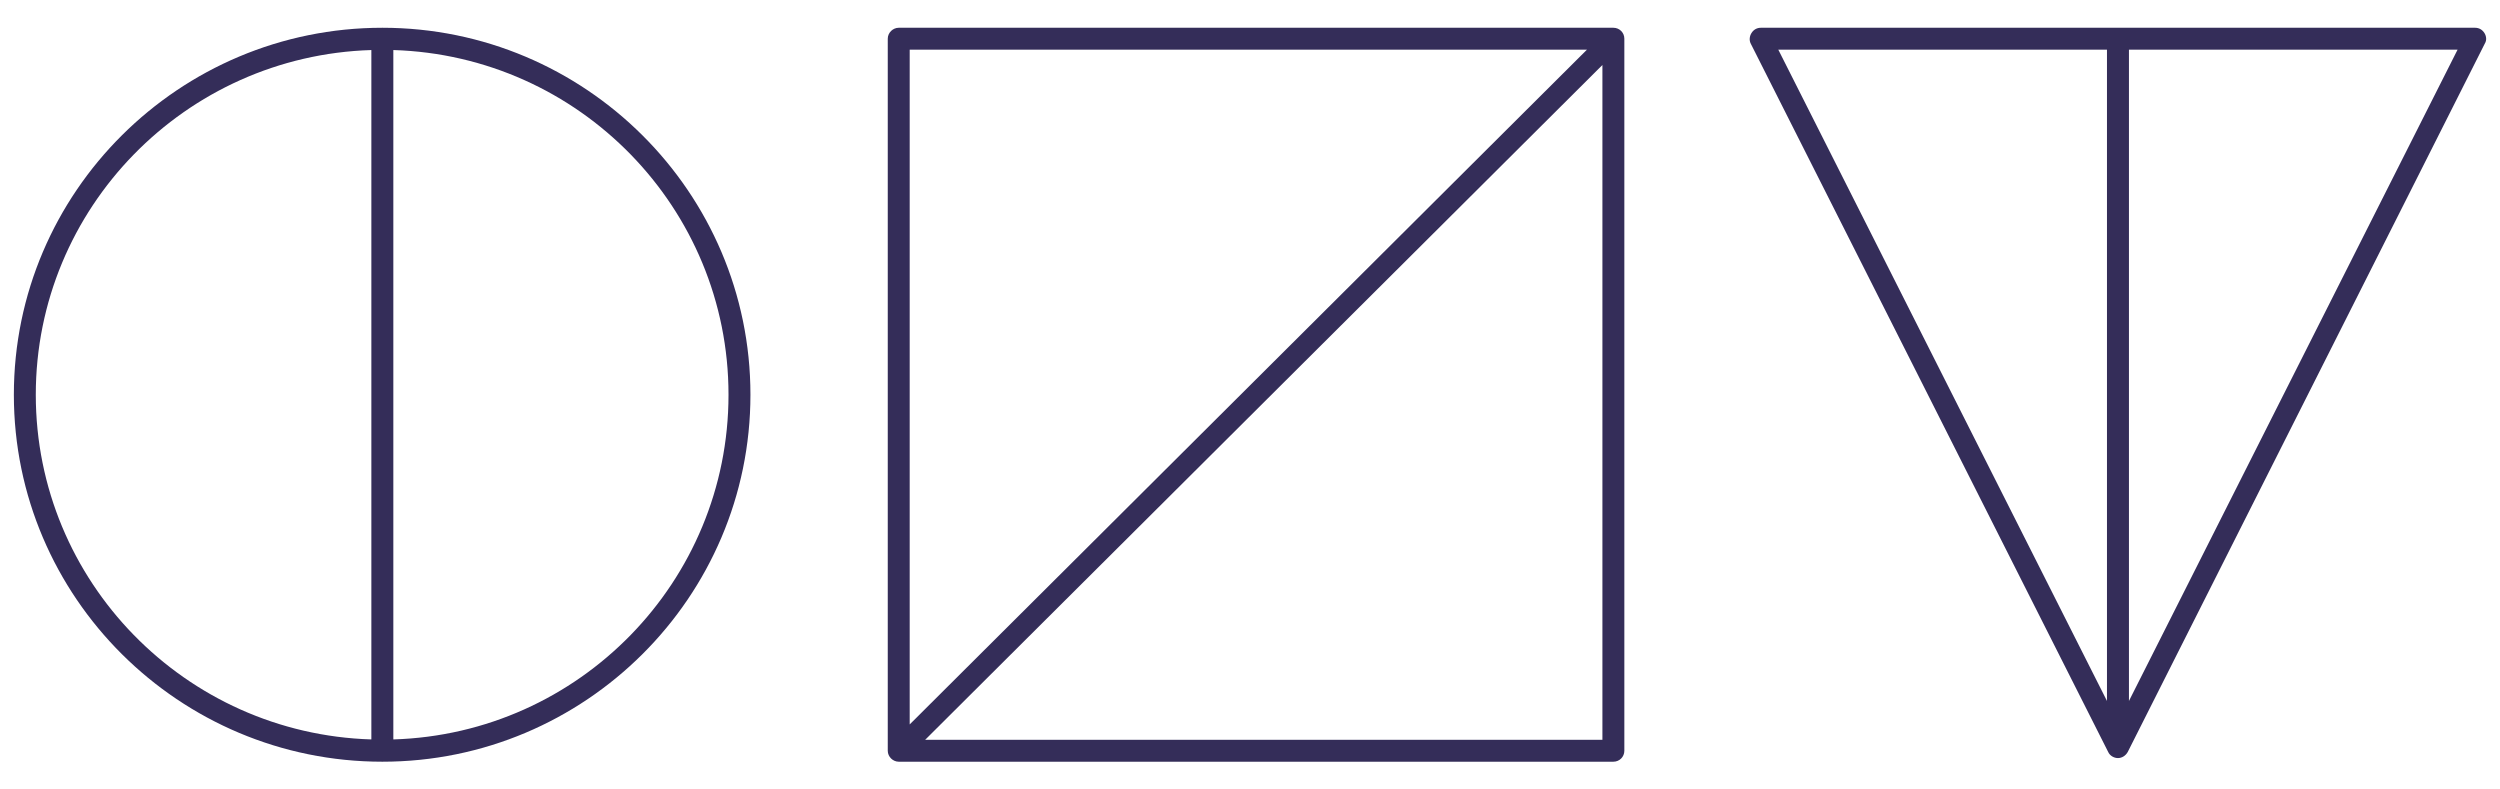
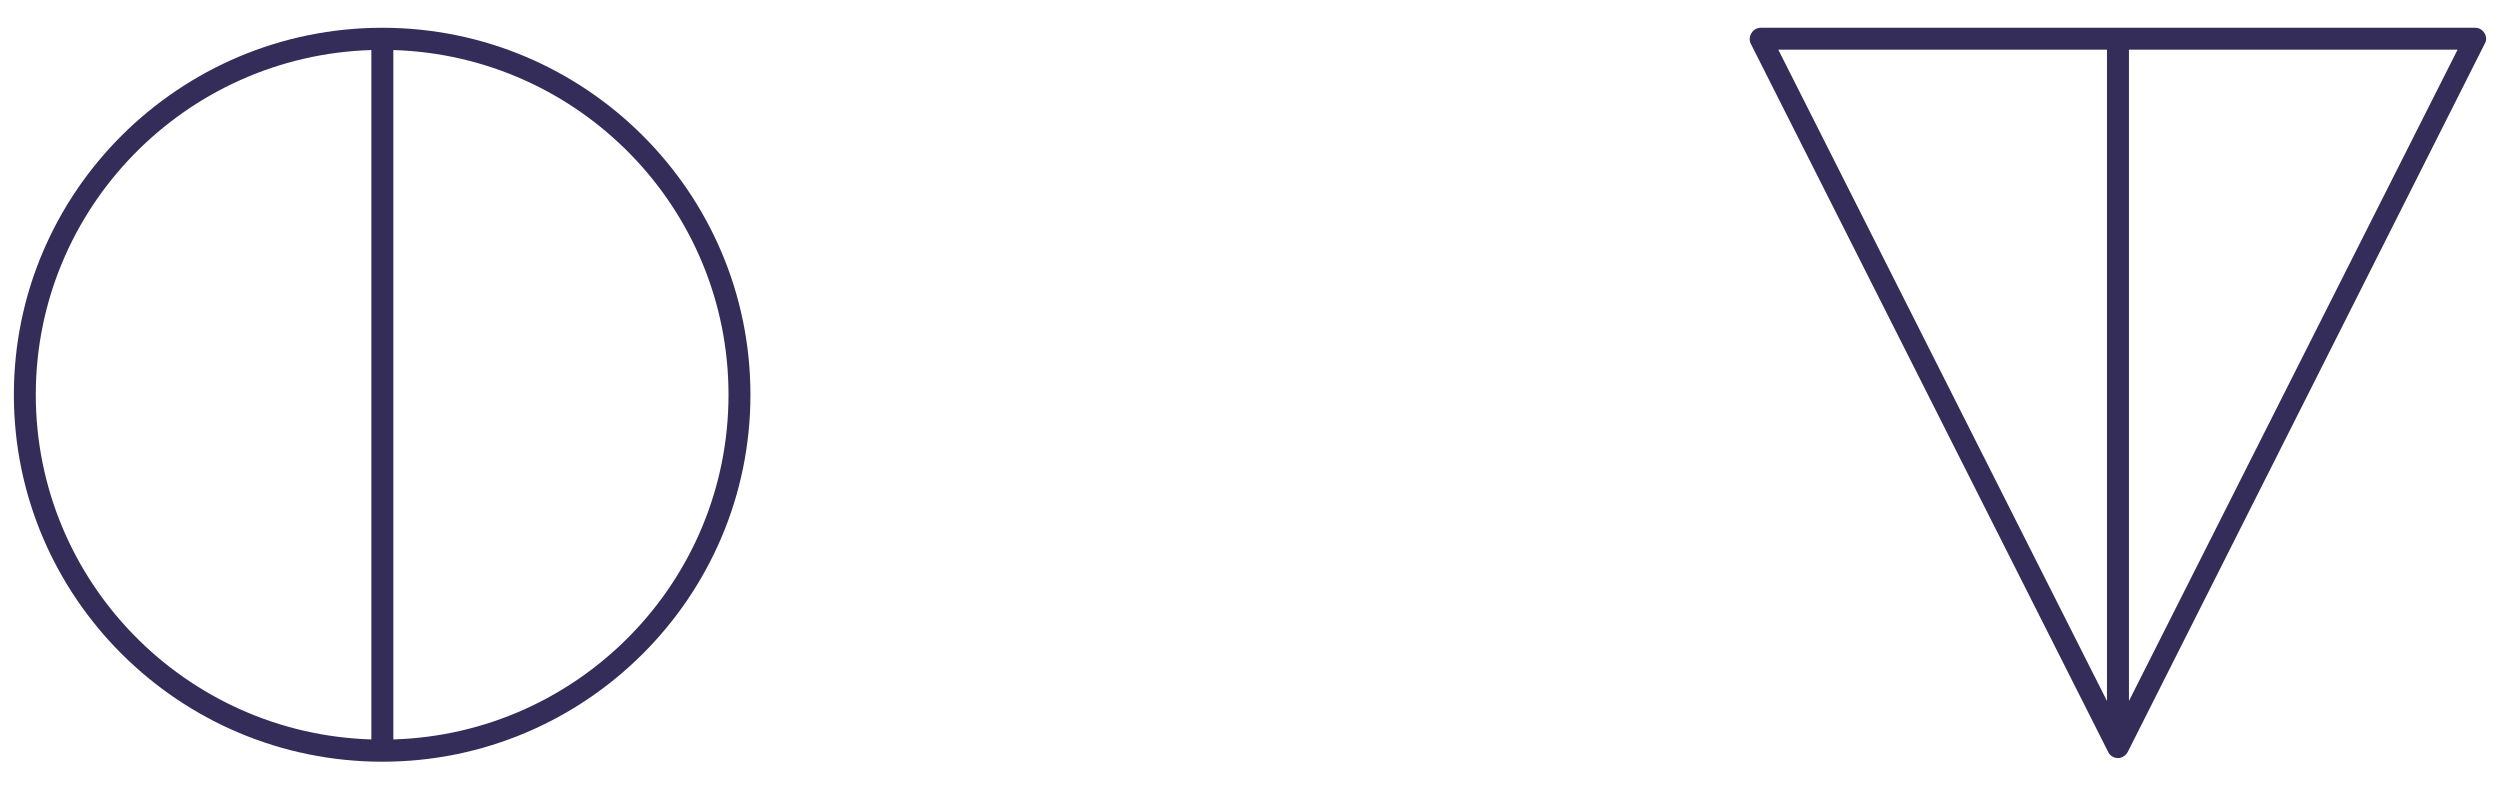
<svg xmlns="http://www.w3.org/2000/svg" width="57" height="18" viewBox="0 0 57 18" fill="none">
  <path d="M8.718 0.633C4.086 0.633 0.316 4.382 0.316 9C0.316 13.618 4.086 17.367 8.718 17.367C13.34 17.367 17.11 13.618 17.11 9C17.11 4.382 13.34 0.633 8.718 0.633ZM0.816 9C0.816 4.742 4.225 1.27 8.467 1.141V16.859C4.225 16.73 0.816 13.258 0.816 9ZM8.968 16.859V1.141C13.21 1.27 16.61 4.742 16.61 9C16.61 13.258 13.21 16.73 8.968 16.859Z" fill="#342D59" />
-   <path d="M36.785 0.633H20.491C20.361 0.633 20.241 0.744 20.241 0.882V17.118C20.241 17.256 20.361 17.367 20.491 17.367H36.785C36.924 17.367 37.035 17.256 37.035 17.118V0.882C37.035 0.744 36.924 0.633 36.785 0.633ZM20.741 1.132H36.183L20.741 16.517V1.132ZM36.535 16.868H21.093L36.535 1.482V16.868Z" fill="#342D59" />
  <path d="M56.645 0.753C56.598 0.679 56.524 0.633 56.432 0.633H40.147C40.055 0.633 39.98 0.679 39.934 0.753C39.888 0.827 39.879 0.919 39.916 0.993L48.067 17.146C48.104 17.229 48.197 17.284 48.289 17.284C48.382 17.284 48.465 17.229 48.512 17.146L56.654 0.993C56.7 0.919 56.691 0.827 56.645 0.753ZM48.039 1.132V15.982L40.545 1.132H48.039ZM48.54 15.982V1.132H56.033L48.54 15.982Z" fill="#342D59" />
</svg>